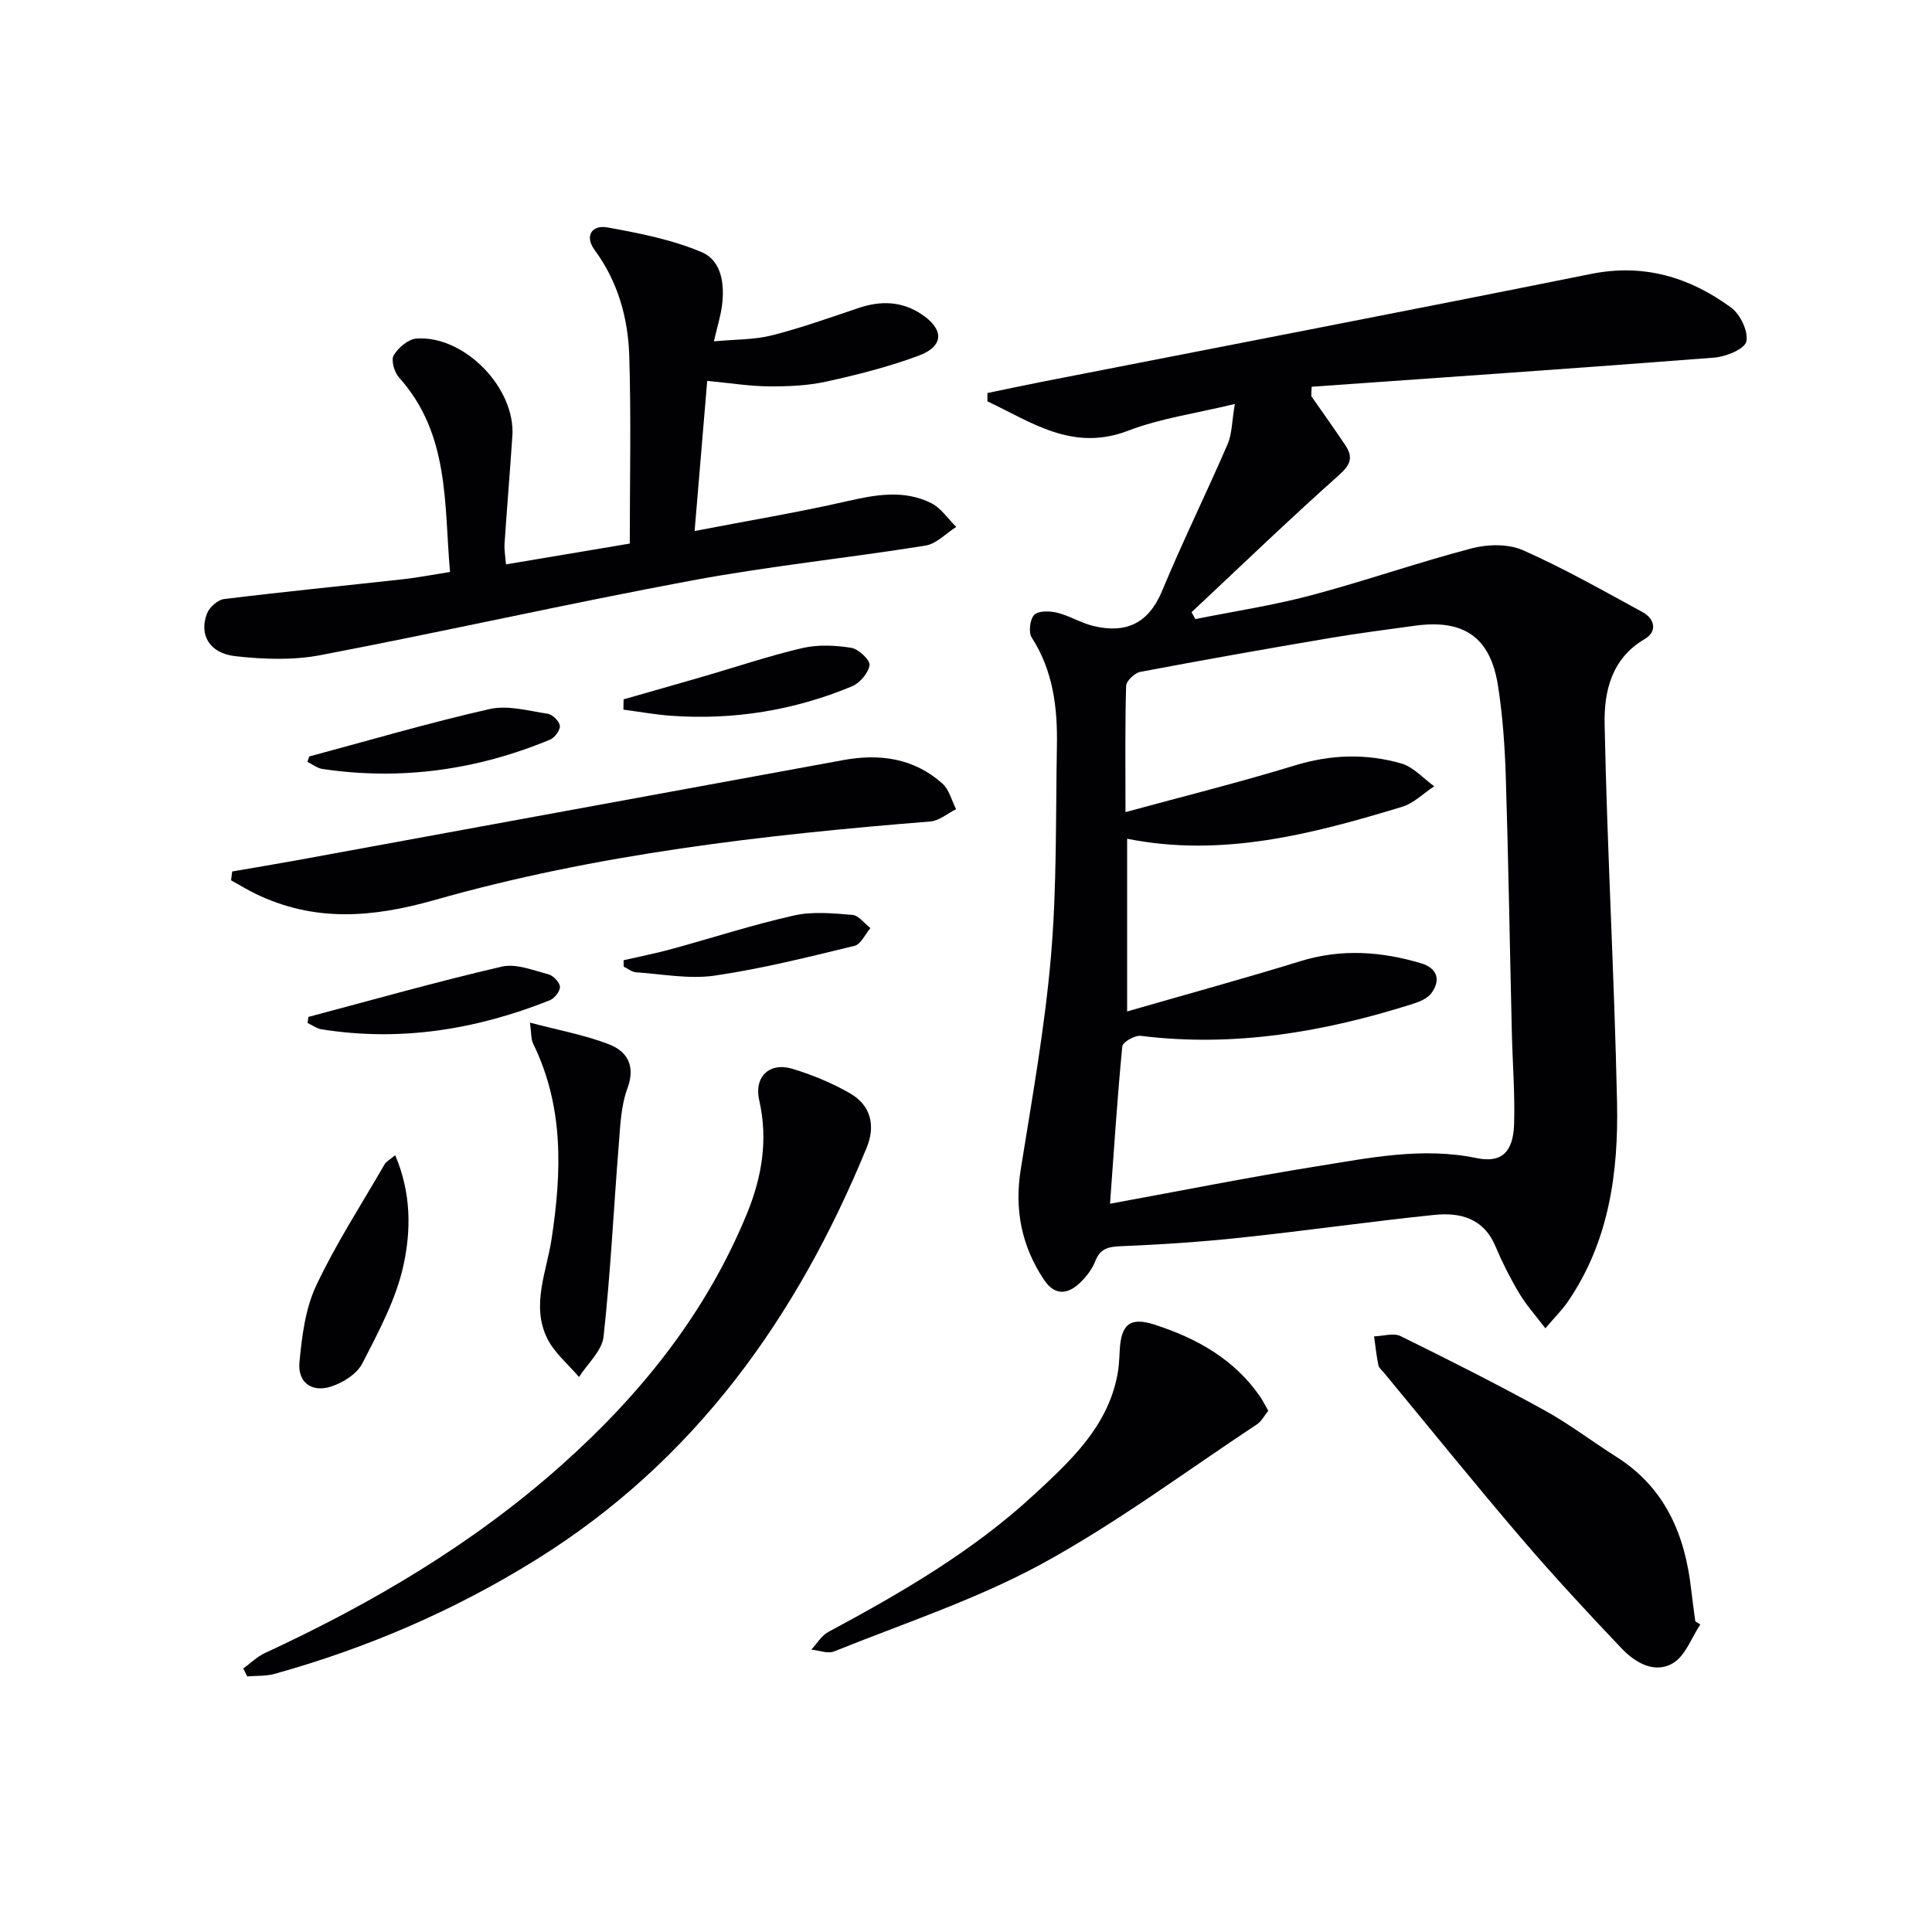
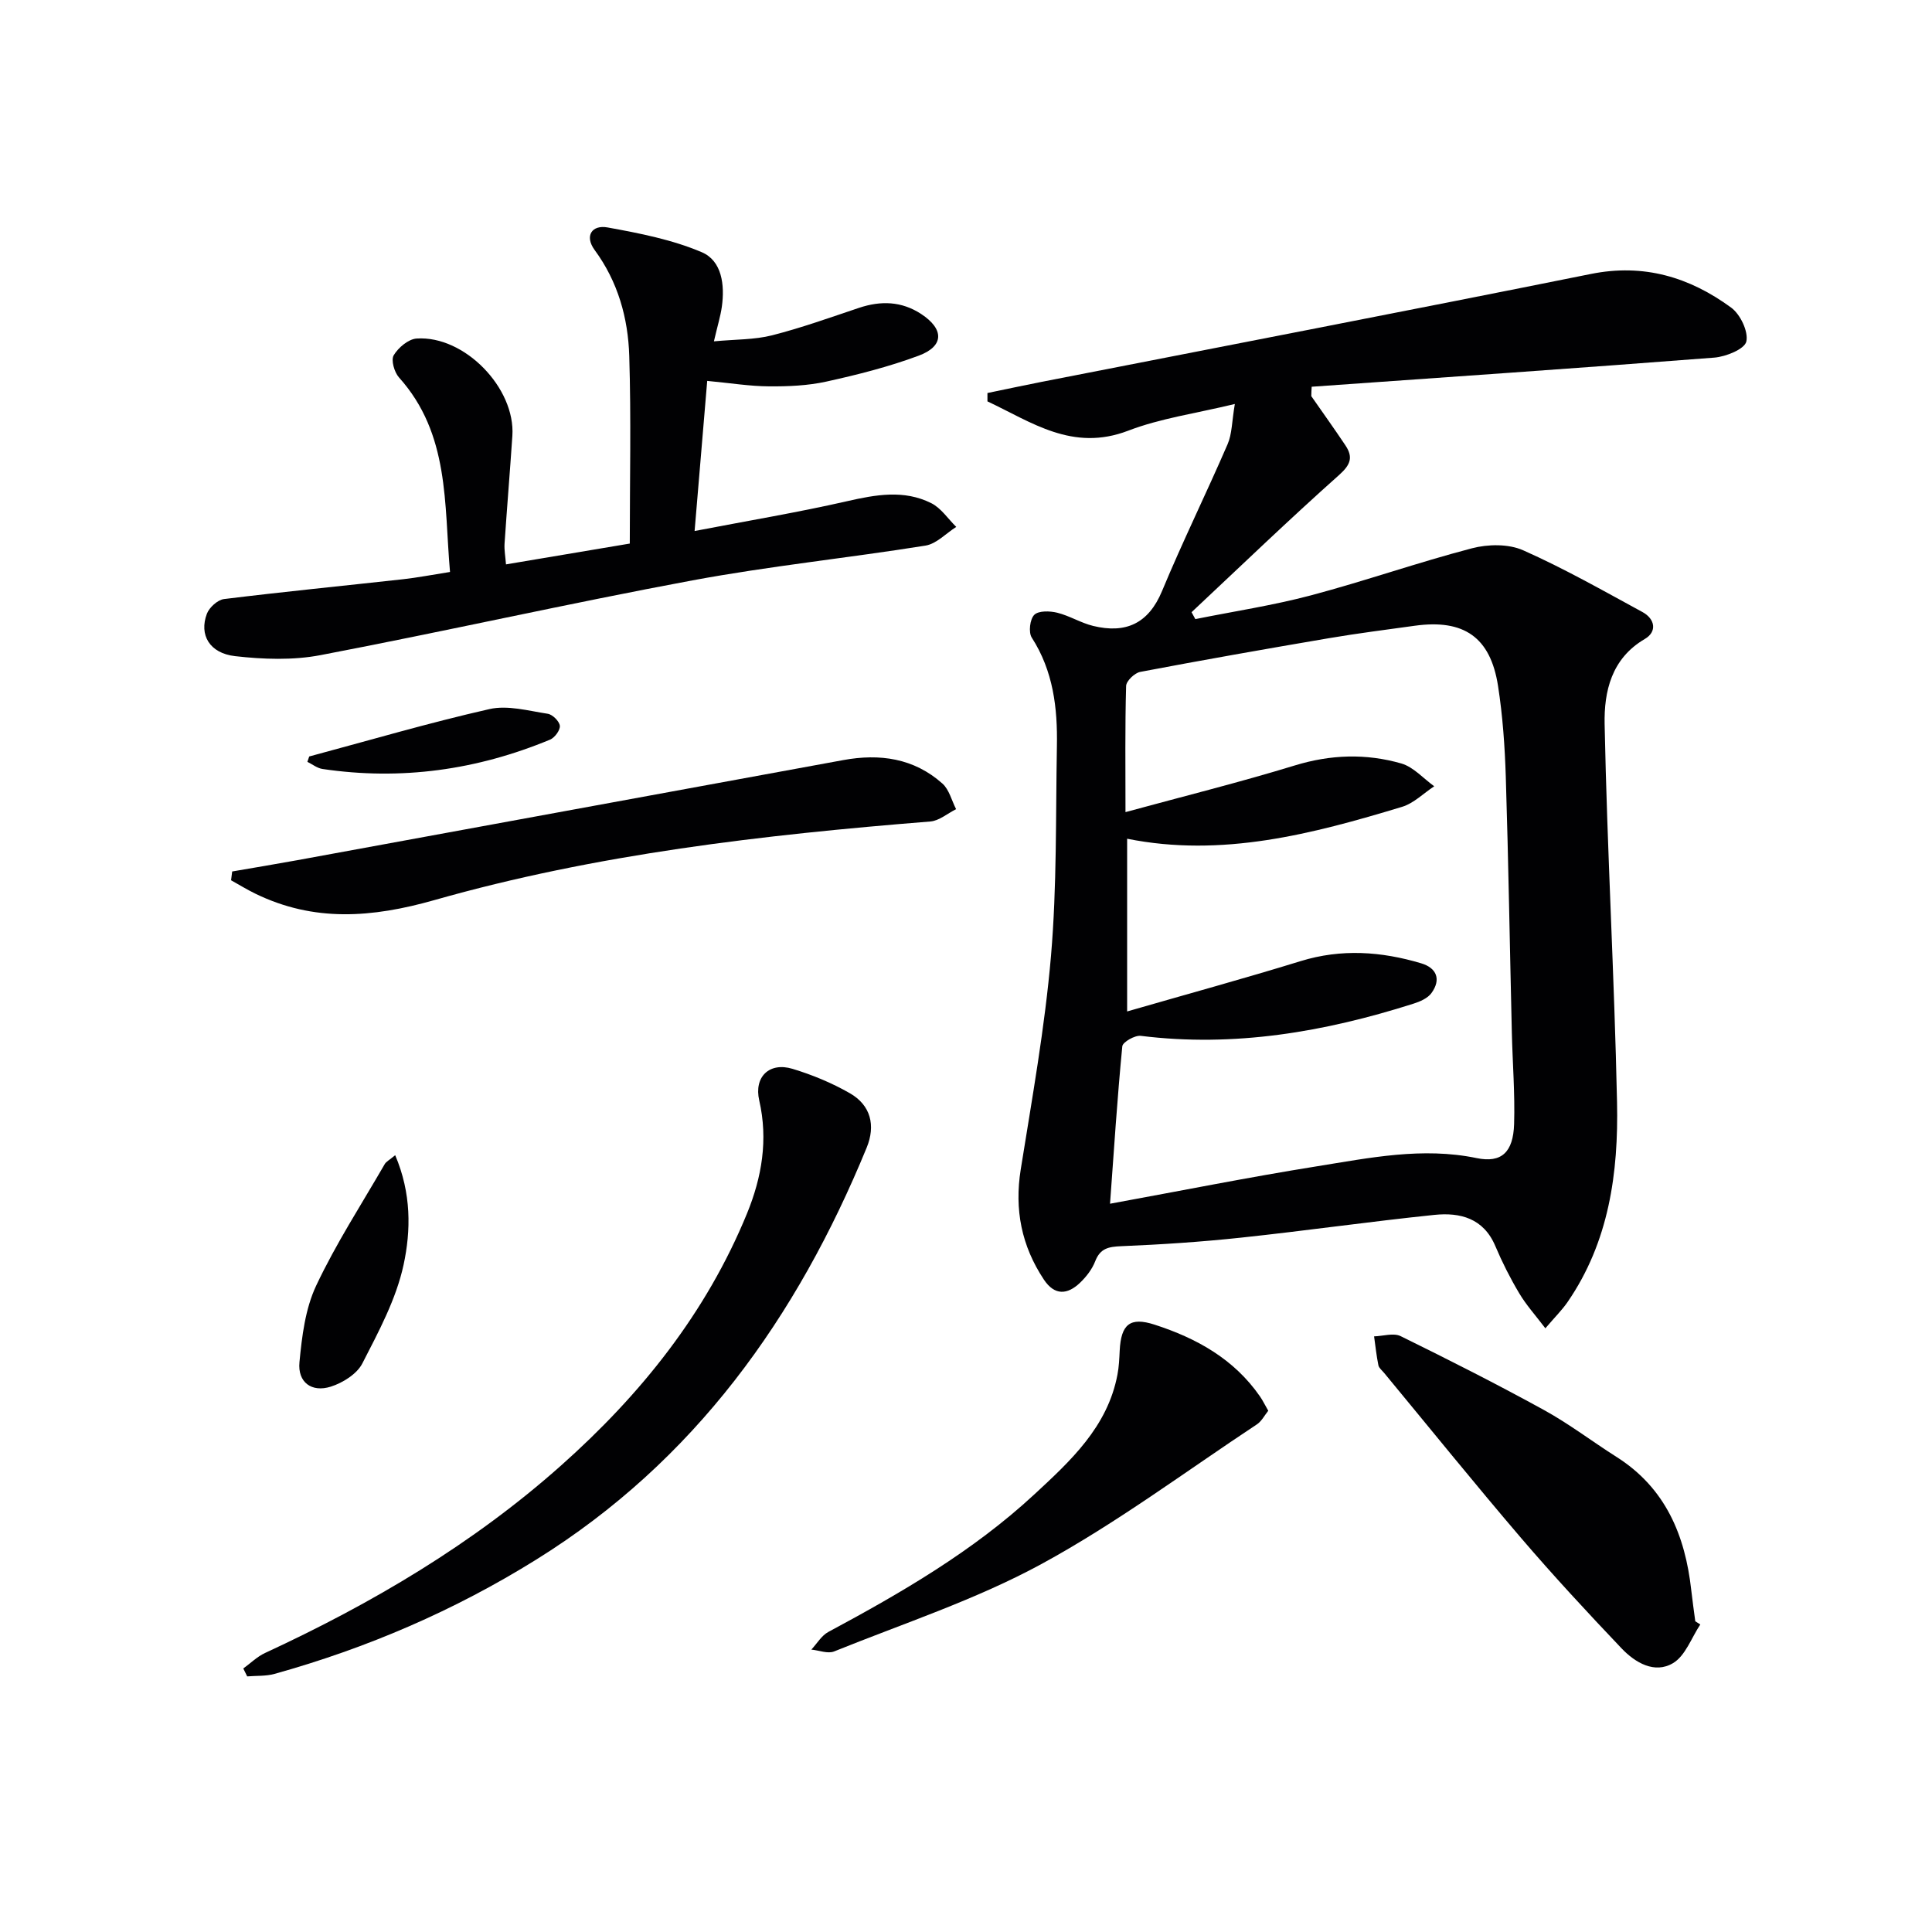
<svg xmlns="http://www.w3.org/2000/svg" enable-background="new 0 0 400 400" viewBox="0 0 400 400">
  <g fill="#010103">
    <path d="m271.49 82.02c2.36 3.39 4.77 6.75 7.06 10.18 1.61 2.42 1.13 3.97-1.29 6.13-10.39 9.25-20.41 18.91-30.56 28.42.26.48.52.96.78 1.43 7.98-1.61 16.06-2.83 23.91-4.91 11.19-2.97 22.15-6.82 33.35-9.75 3.32-.87 7.57-.94 10.61.41 8.46 3.75 16.56 8.36 24.71 12.79 2.61 1.42 3.07 4.07.47 5.58-6.94 4.06-8.44 10.92-8.31 17.62.52 26.1 2.02 52.18 2.57 78.29.31 14.57-1.65 28.9-10.26 41.39-1.11 1.61-2.52 3-4.58 5.41-2.08-2.74-3.99-4.85-5.41-7.25-1.87-3.13-3.53-6.42-4.95-9.78-2.44-5.77-7.29-7-12.62-6.45-13.36 1.38-26.67 3.29-40.02 4.71-8.24.88-16.53 1.43-24.81 1.77-2.62.11-4.35.43-5.39 3.12-.64 1.65-1.84 3.21-3.14 4.45-2.61 2.5-5.27 2.69-7.49-.66-4.62-6.96-6.12-14.47-4.79-22.79 2.35-14.71 5-29.43 6.27-44.25 1.23-14.39.96-28.92 1.22-43.39.15-7.9-.75-15.56-5.21-22.49-.7-1.09-.38-3.81.53-4.71.89-.88 3.23-.81 4.76-.43 2.54.63 4.88 2.11 7.42 2.73 6.71 1.63 11.45-.43 14.28-7.25 4.25-10.23 9.16-20.19 13.56-30.37.93-2.14.88-4.7 1.5-8.33-8.1 1.96-15.39 2.96-22.08 5.53-11.54 4.42-19.99-1.77-29.14-6.07 0-.58 0-1.15 0-1.73 3.72-.77 7.44-1.56 11.17-2.3 37.93-7.43 75.88-14.73 113.77-22.35 10.96-2.21 20.44.67 29.04 6.97 1.9 1.39 3.6 4.97 3.14 7.02-.36 1.57-4.22 3.14-6.63 3.33-27.77 2.16-55.57 4.06-83.36 6.03-.05.66-.07 1.3-.08 1.95zm-41.67 167.2c14.72-2.69 28.7-5.49 42.77-7.74 10.94-1.75 21.88-4.04 33.13-1.71 5.15 1.07 7.58-1.21 7.76-7.05.19-6.3-.32-12.63-.47-18.94-.42-17.64-.7-35.28-1.25-52.92-.2-6.3-.64-12.64-1.61-18.86-1.57-10.08-7.07-13.85-17.21-12.45-5.92.82-11.85 1.57-17.74 2.57-13.06 2.22-26.12 4.52-39.13 6.99-1.16.22-2.89 1.88-2.92 2.91-.24 8.47-.13 16.95-.13 26.12 12.06-3.29 23.65-6.17 35.05-9.66 7.43-2.28 14.76-2.51 22.06-.41 2.52.73 4.56 3.1 6.81 4.72-2.21 1.45-4.24 3.53-6.67 4.26-18.58 5.63-37.29 10.54-56.91 6.6v35.76c12.39-3.58 24.21-6.81 35.92-10.42 8.44-2.6 16.7-2.01 24.95.45 3.23.96 4.18 3.35 2.14 6.16-.79 1.09-2.39 1.78-3.76 2.21-18.37 5.84-37.05 9.06-56.43 6.65-1.22-.15-3.73 1.29-3.82 2.16-1.04 10.74-1.73 21.48-2.54 32.6z" />
    <path d="m104.76 116.85c8.77-1.47 17.22-2.89 25.63-4.31 0-13.09.29-25.98-.11-38.85-.24-7.85-2.34-15.36-7.16-21.92-2.15-2.92-.57-5.27 2.67-4.68 6.62 1.2 13.38 2.52 19.51 5.13 4.17 1.78 4.78 6.78 4.15 11.28-.27 1.94-.87 3.84-1.64 7.17 4.48-.42 8.38-.32 12.02-1.24 6.09-1.55 12.04-3.69 18.01-5.69 4.52-1.51 8.82-1.39 12.88 1.27 4.78 3.14 4.77 6.67-.52 8.63-6.18 2.3-12.65 3.94-19.1 5.36-3.85.85-7.92 1.02-11.89.99-3.95-.02-7.9-.67-12.79-1.13-.85 10.12-1.68 20.05-2.61 31.08 11.17-2.15 21.43-3.86 31.56-6.17 5.96-1.36 11.79-2.42 17.43.4 2.04 1.02 3.47 3.24 5.18 4.92-2.11 1.33-4.09 3.5-6.36 3.87-16.06 2.57-32.27 4.23-48.25 7.2-25.74 4.79-51.3 10.57-77.02 15.48-5.71 1.09-11.84.87-17.66.21-5.32-.6-7.5-4.41-5.86-8.77.49-1.31 2.22-2.88 3.54-3.05 12.35-1.52 24.74-2.74 37.11-4.11 2.96-.33 5.88-.9 9.69-1.5-1.24-14.12-.05-28.56-10.56-40.27-.97-1.08-1.69-3.59-1.1-4.59.94-1.58 3.03-3.35 4.74-3.47 9.92-.67 20.49 10.26 19.83 20.15-.5 7.45-1.12 14.89-1.62 22.34-.08 1.28.17 2.59.3 4.27z" />
    <path d="m50.37 345.44c1.5-1.08 2.86-2.45 4.51-3.21 22.14-10.25 43-22.54 61.3-38.83 16.48-14.66 30.04-31.56 38.48-52.16 3.07-7.5 4.4-15.26 2.53-23.41-1.12-4.88 2.1-7.99 6.89-6.54 4.1 1.24 8.16 2.92 11.87 5.05 4.35 2.49 5.36 6.69 3.49 11.26-14.43 35.15-35.6 64.89-68.44 85.31-16.91 10.53-35 18.31-54.16 23.65-1.8.5-3.77.36-5.66.52-.27-.55-.54-1.09-.81-1.64z" />
    <path d="m352.03 336.33c-1.83 2.74-3.08 6.47-5.64 8-3.82 2.28-7.84-.09-10.66-3.05-7.1-7.47-14.12-15.04-20.82-22.87-9.62-11.25-18.92-22.77-28.35-34.17-.42-.51-1.06-1-1.18-1.58-.4-1.97-.61-3.98-.89-5.98 1.85-.05 4.02-.77 5.49-.05 9.97 4.9 19.9 9.92 29.63 15.27 5.23 2.87 10.01 6.53 15.06 9.73 10.15 6.43 14.23 16.22 15.49 27.62.24 2.15.55 4.28.83 6.42.36.21.7.43 1.04.66z" />
    <path d="m48.07 180.43c4.5-.78 9.01-1.52 13.5-2.34 37.67-6.9 75.34-13.81 113.01-20.72 7.56-1.39 14.64-.4 20.54 4.86 1.4 1.25 1.91 3.51 2.83 5.3-1.77.88-3.5 2.4-5.33 2.55-34.65 2.78-69.17 6.74-102.67 16.27-12.93 3.67-24.93 4.6-37.11-1.34-1.71-.83-3.34-1.84-5-2.76.08-.61.16-1.22.23-1.82z" />
-     <path d="m262.58 292.08c-.77.95-1.37 2.16-2.34 2.81-14.79 9.78-29.09 20.47-44.61 28.92-13.58 7.39-28.52 12.28-42.93 18.1-1.31.53-3.14-.23-4.72-.38 1.16-1.24 2.1-2.89 3.51-3.65 15.11-8.11 29.92-16.7 42.58-28.41 7.53-6.97 15.24-14.02 17.29-24.88.31-1.62.38-3.29.46-4.94.27-5.5 2.16-7.03 7.21-5.4 8.7 2.81 16.46 7.11 21.83 14.86.55.79.97 1.67 1.72 2.97z" />
-     <path d="m109.72 211.72c5.97 1.59 11.33 2.55 16.31 4.47 3.87 1.49 5.6 4.47 3.85 9.21-1.34 3.64-1.46 7.78-1.78 11.73-1.06 13.21-1.69 26.45-3.14 39.61-.32 2.94-3.32 5.58-5.08 8.36-2.26-2.68-5.16-5.04-6.63-8.09-3.29-6.8-.08-13.73.95-20.49 2.11-13.86 2.56-27.41-3.81-40.42-.46-.91-.35-2.11-.67-4.38z" />
+     <path d="m262.58 292.08c-.77.95-1.37 2.16-2.34 2.81-14.79 9.78-29.09 20.47-44.61 28.92-13.58 7.39-28.52 12.28-42.93 18.1-1.31.53-3.14-.23-4.72-.38 1.16-1.24 2.1-2.89 3.51-3.65 15.11-8.11 29.92-16.7 42.58-28.41 7.53-6.97 15.24-14.02 17.29-24.88.31-1.62.38-3.29.46-4.94.27-5.5 2.16-7.03 7.21-5.4 8.7 2.81 16.46 7.11 21.83 14.86.55.79.97 1.67 1.72 2.97" />
    <path d="m81.82 239.17c3.37 7.91 3.26 15.61 1.74 22.68-1.53 7.11-5.17 13.86-8.54 20.43-1.12 2.19-4.05 4.02-6.53 4.81-3.98 1.26-6.89-.91-6.49-5.06.51-5.36 1.2-11.05 3.45-15.83 4.09-8.69 9.37-16.82 14.19-25.16.28-.52.92-.82 2.18-1.87z" />
-     <path d="m129.11 144.79c5.51-1.58 11.02-3.13 16.52-4.73 6.82-1.98 13.57-4.27 20.47-5.88 3.23-.75 6.82-.59 10.13-.06 1.51.24 3.95 2.55 3.8 3.59-.25 1.65-2.03 3.73-3.68 4.41-11.97 4.96-24.49 7-37.43 6.07-3.29-.24-6.56-.83-9.85-1.27.02-.7.03-1.42.04-2.13z" />
    <path d="m64.02 156.62c12.42-3.33 24.78-6.97 37.31-9.81 3.77-.86 8.08.36 12.08.97.99.15 2.4 1.55 2.5 2.49.09.9-1.06 2.46-2.02 2.86-15.14 6.29-30.85 8.49-47.11 6.08-1.1-.16-2.1-.97-3.14-1.48.12-.37.25-.74.38-1.11z" />
-     <path d="m63.85 210.54c13.33-3.53 26.61-7.3 40.04-10.41 2.95-.68 6.48.76 9.65 1.59 1.01.26 2.34 1.66 2.39 2.6.05.92-1.16 2.41-2.15 2.8-15.2 6.04-30.88 8.59-47.19 5.99-1.01-.16-1.94-.86-2.91-1.31.05-.42.11-.84.17-1.26z" />
-     <path d="m129.1 198.81c3.32-.77 6.66-1.42 9.94-2.32 8.45-2.31 16.81-5.03 25.34-6.95 3.87-.87 8.09-.45 12.11-.12 1.3.11 2.48 1.77 3.72 2.73-1.09 1.27-1.98 3.37-3.3 3.68-9.59 2.32-19.2 4.74-28.94 6.16-5.29.77-10.86-.32-16.3-.69-.87-.06-1.69-.76-2.54-1.16 0-.44-.02-.89-.03-1.33z" />
  </g>
</svg>